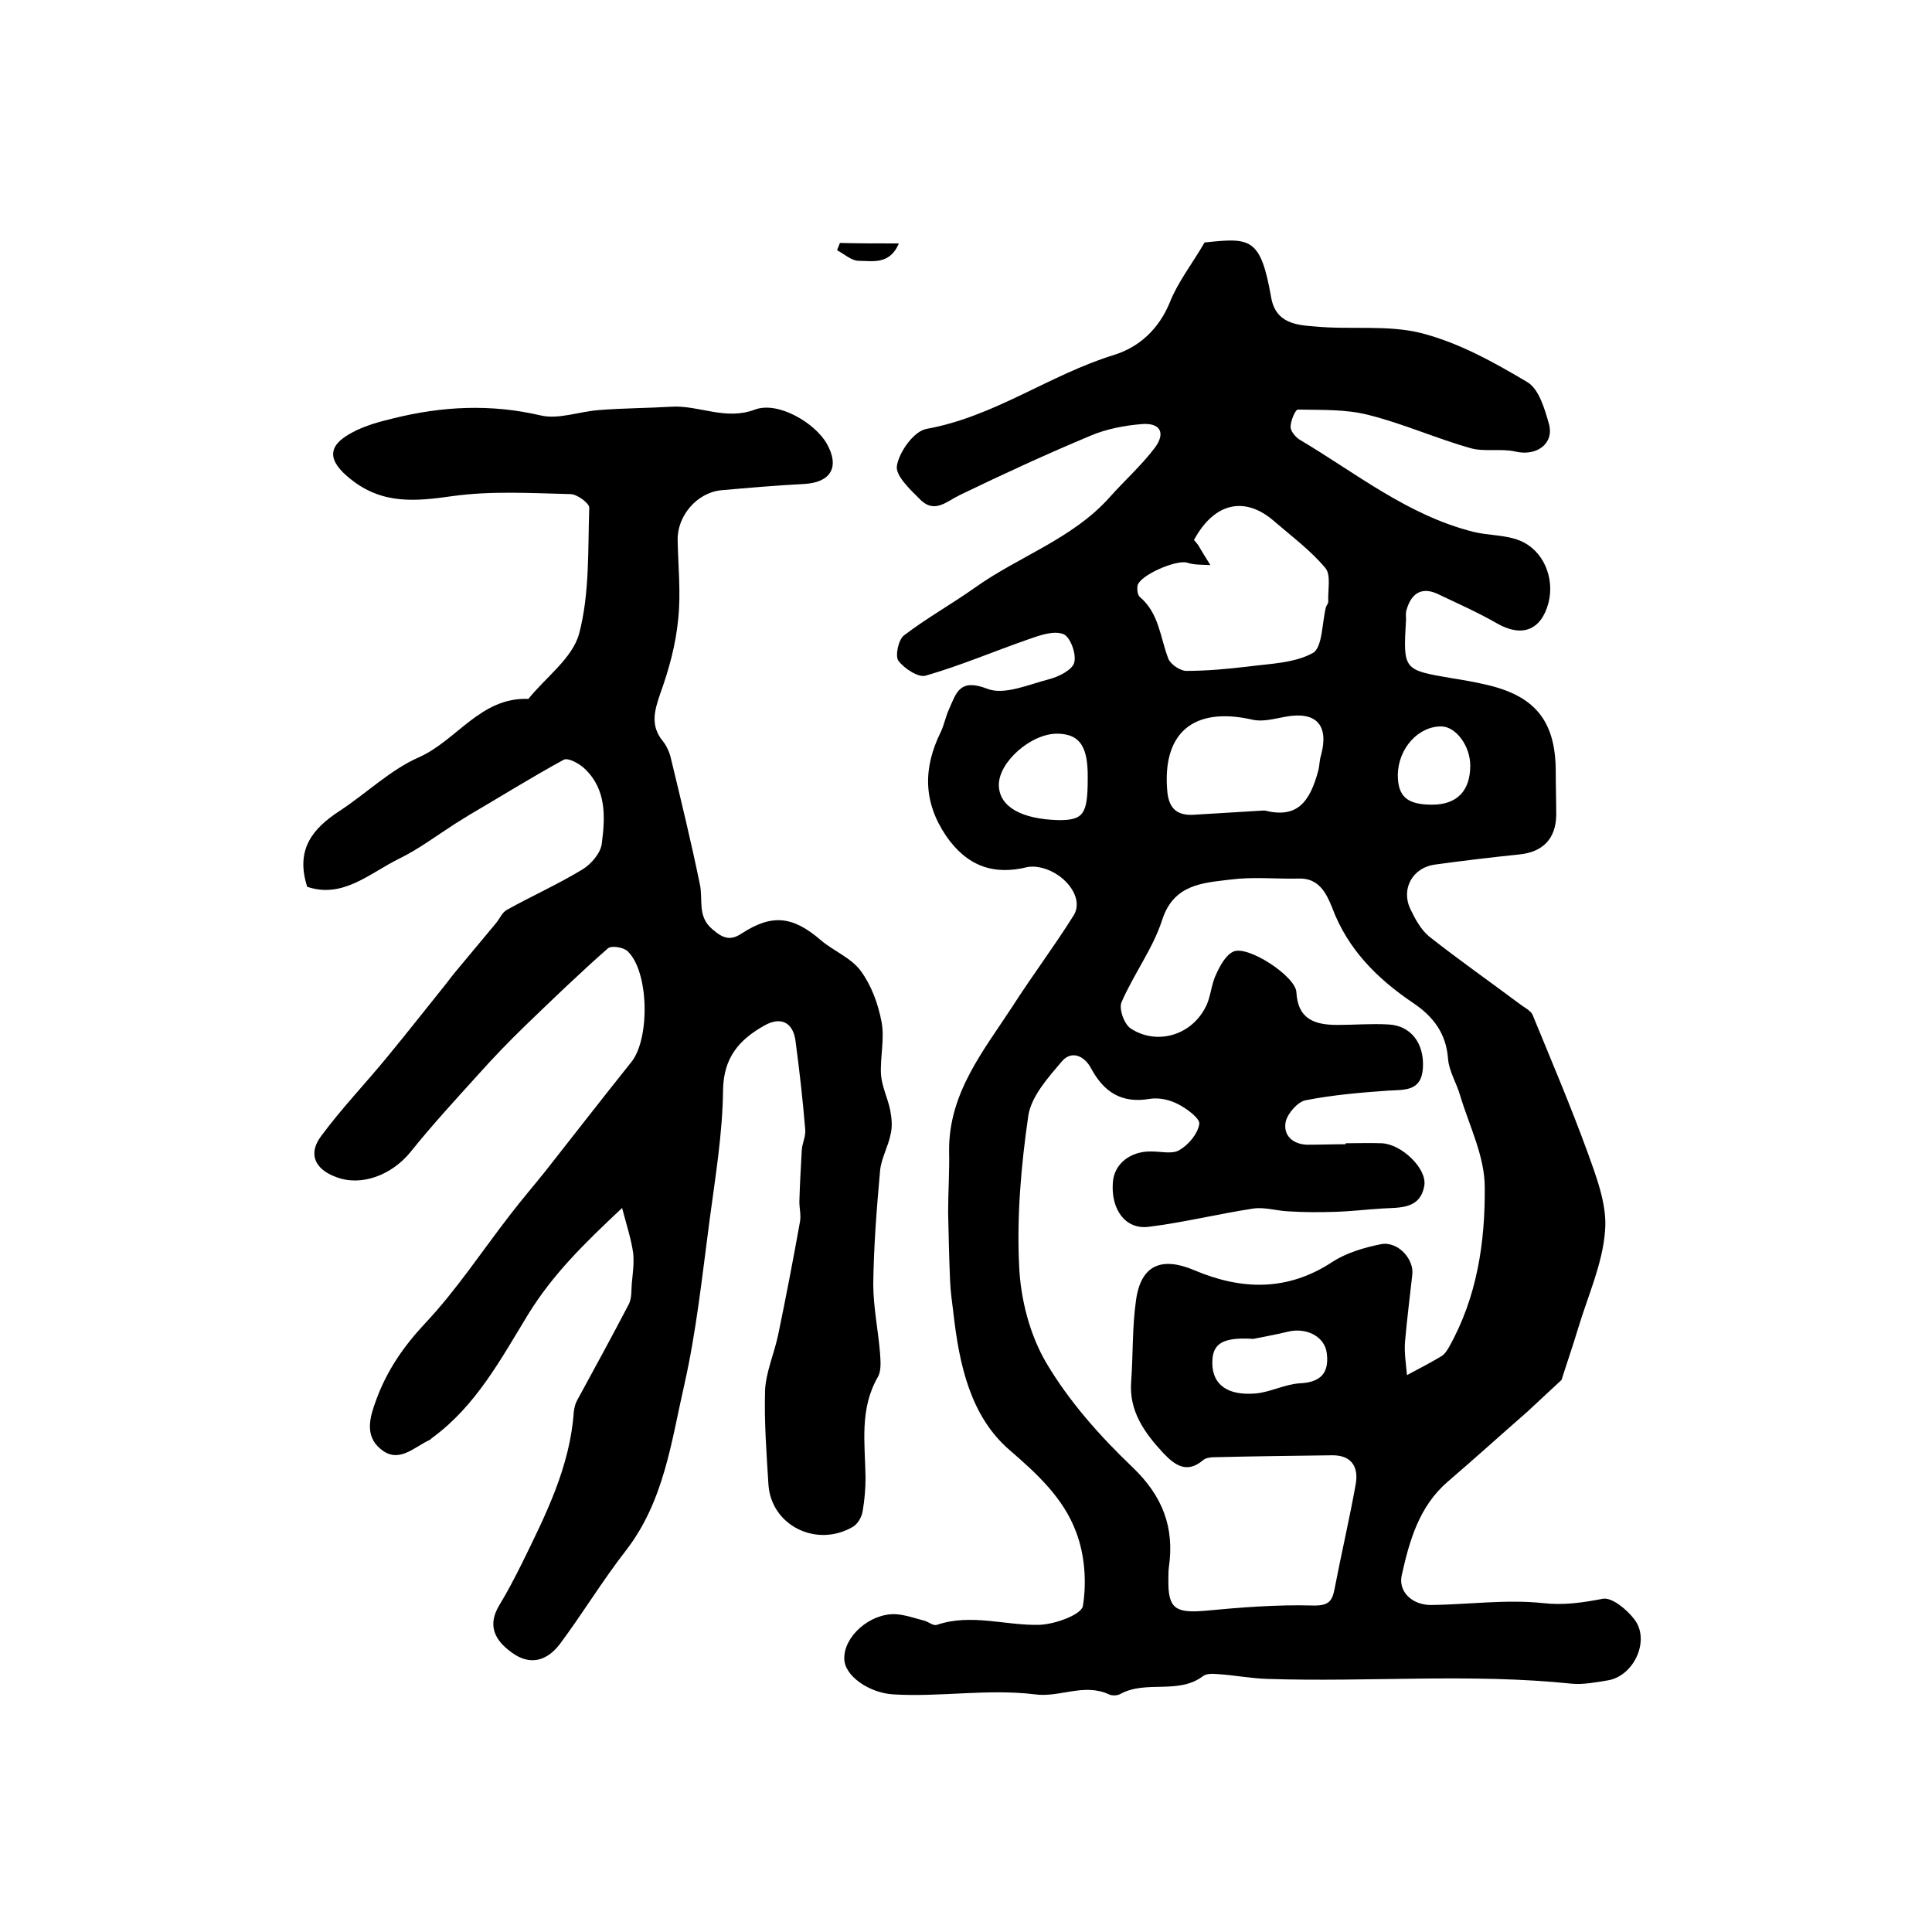
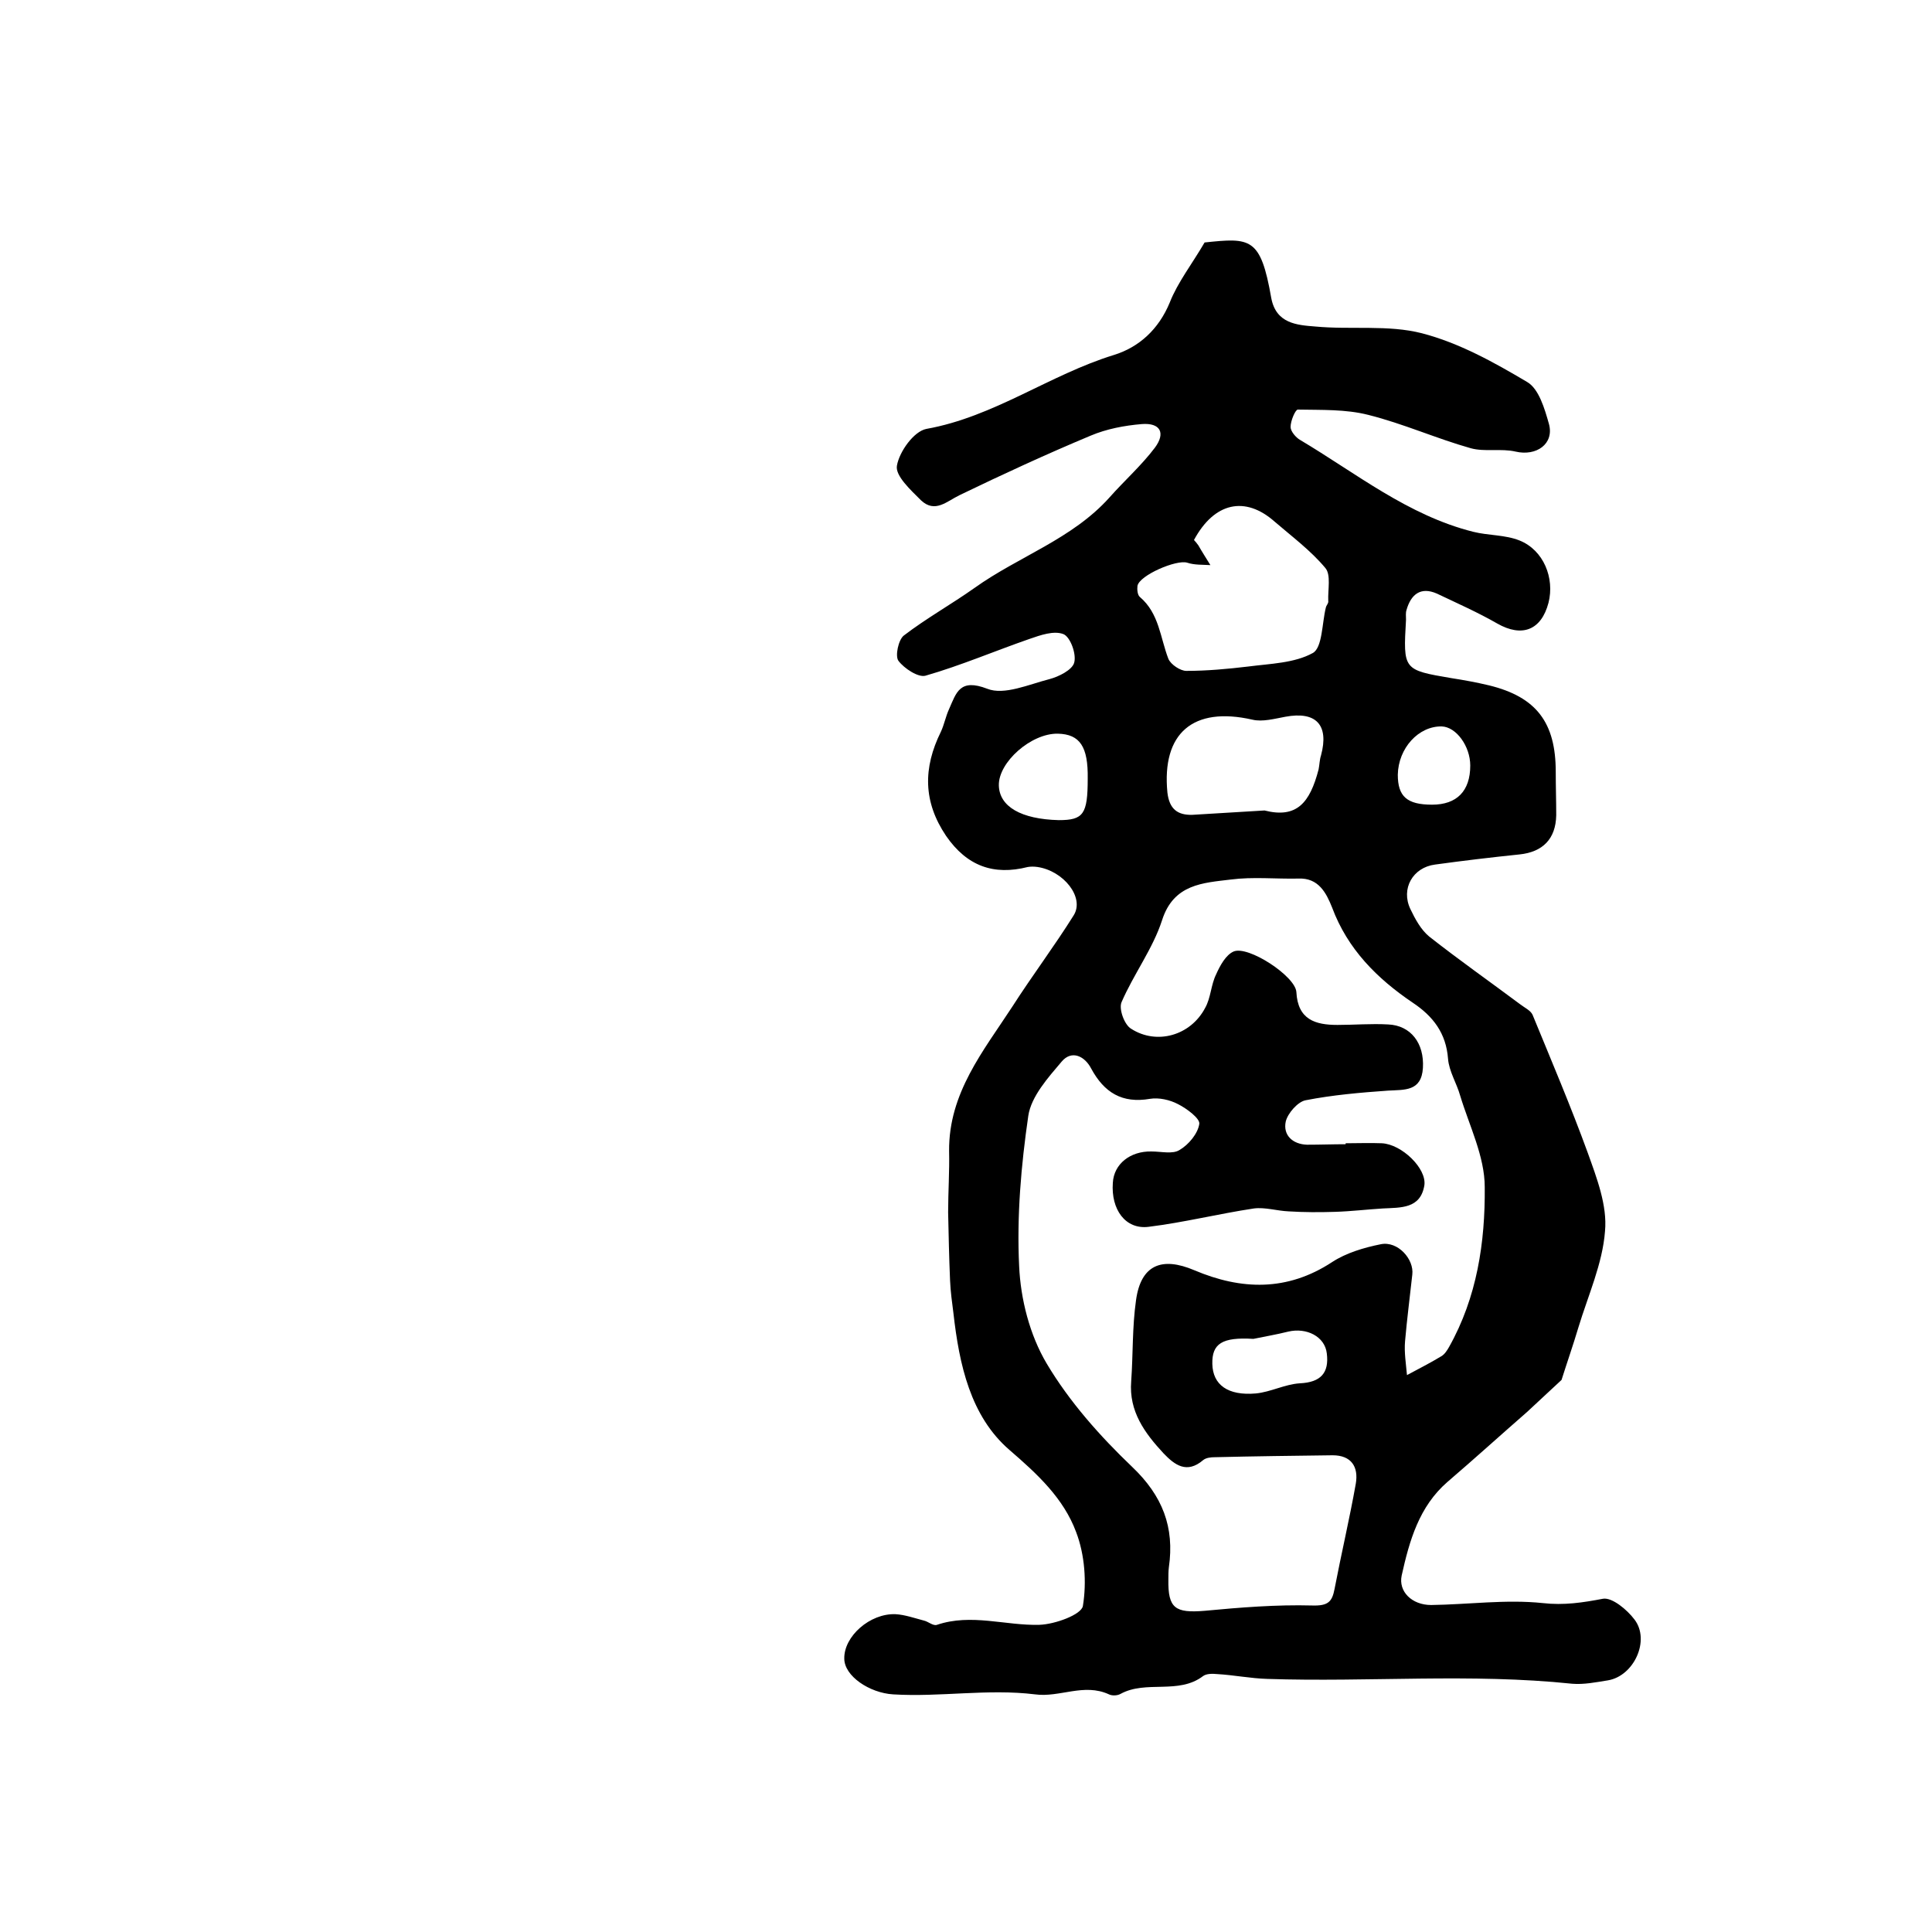
<svg xmlns="http://www.w3.org/2000/svg" version="1.1" id="图层_1" x="0px" y="0px" viewBox="0 0 400 400" style="enable-background:new 0 0 400 400;" xml:space="preserve">
  <style type="text/css">
	.st0{fill:#FFFFFF;}
</style>
  <g>
    <path d="M249.4,50.2c9.5-1,11.6-1.1,13.8,11.5c1,5.3,5.3,5.6,9.1,5.9c7.4,0.7,15.1-0.4,22.1,1.4c7.7,2,14.9,6,21.8,10.1   c2.4,1.4,3.6,5.5,4.5,8.7c1.1,4.1-2.6,6.7-6.9,5.7c-3-0.7-6.4,0.1-9.3-0.7c-7.1-2-14-5.1-21.2-6.9c-4.7-1.2-9.7-1-14.6-1.1   c-0.5,0-1.5,2.3-1.5,3.6c0,0.9,1.1,2.2,2,2.7c11.6,6.9,22.3,15.6,35.8,19c3.2,0.8,6.6,0.6,9.6,1.8c5,2,7.3,7.8,6,12.9   c-1.5,5.7-5.5,7.2-10.6,4.3c-4-2.3-8.3-4.2-12.5-6.2c-3.4-1.5-5.4,0.2-6.3,3.4c-0.2,0.6-0.1,1.3-0.1,2c-0.6,10.4-0.6,10.4,9.4,12.1   c2.6,0.4,5.3,0.9,7.8,1.5c9.8,2.4,13.8,7.7,13.8,17.9c0,3,0.1,6,0.1,9c-0.1,4.9-2.8,7.6-7.6,8.1c-5.8,0.6-11.7,1.3-17.5,2.1   c-4.6,0.6-7.1,5-5.1,9.2c1,2.1,2.2,4.3,3.9,5.7c6.1,4.8,12.5,9.3,18.8,14c0.9,0.7,2.2,1.3,2.6,2.2c3.9,9.5,7.9,18.9,11.4,28.5   c1.9,5.3,4.1,11,3.6,16.3c-0.5,6.7-3.5,13.3-5.5,19.9c-1.1,3.7-2.4,7.4-3.5,10.9c-2.3,2.1-4.7,4.4-7.1,6.6   c-5.5,4.8-10.9,9.7-16.5,14.5c-5.9,5.1-7.9,12.2-9.5,19.4c-0.7,3.3,2.1,6.1,6.1,6.1c7.7-0.1,15.5-1.2,23.1-0.4   c4.4,0.5,8.3-0.1,12.5-0.9c1.9-0.3,5,2.3,6.5,4.3c3.3,4.3-0.1,11.7-5.5,12.6c-2.5,0.4-5,0.9-7.4,0.7c-21-2.2-42.1-0.3-63.1-1   c-3.5-0.1-6.9-0.8-10.4-1c-1-0.1-2.2-0.1-2.9,0.4c-5.1,3.9-11.8,0.8-17.1,3.7c-0.7,0.4-1.8,0.4-2.4,0.1c-5.2-2.4-10.2,0.7-15.3,0   c-9.8-1.2-19.6,0.6-29.4,0c-4.9-0.3-10.1-3.8-10.1-7.4c-0.1-4.6,5.3-9.4,10.6-9.2c1.9,0.1,3.9,0.8,5.8,1.3c1,0.2,2,1.2,2.8,0.9   c7.1-2.4,14.2,0.2,21.2,0c3.2-0.1,8.7-2.1,9-3.9c0.8-4.9,0.4-10.6-1.4-15.3c-2.6-7-8-12-13.8-17c-8.1-7-10.4-17.7-11.6-28.3   c-0.3-2.3-0.6-4.5-0.7-6.8c-0.2-4.7-0.3-9.4-0.4-14.1c0-4.2,0.3-8.5,0.2-12.7c-0.1-12,7.1-20.7,13.1-29.9   c4.1-6.4,8.7-12.5,12.7-18.9c2.3-3.7-2.1-9.2-7.5-10c-0.7-0.1-1.4-0.1-2,0c-7.1,1.8-12.6-0.2-16.9-6.4c-4.8-7.1-4.8-14.1-1.1-21.6   c0.7-1.5,1-3.2,1.7-4.7c1.5-3.4,2.2-6.4,7.9-4.2c3.5,1.4,8.6-0.9,12.9-2c1.9-0.5,4.7-1.9,5.1-3.4c0.5-1.8-0.8-5.3-2.2-5.9   c-2-0.8-4.8,0.2-7.1,1c-7.2,2.5-14.2,5.5-21.5,7.6c-1.5,0.4-4.4-1.5-5.6-3.1c-0.7-1,0-4.3,1.1-5.2c4.7-3.6,9.9-6.5,14.7-9.9   c9.1-6.5,20.2-10.1,27.9-18.7c3.1-3.5,6.6-6.6,9.4-10.3c2.3-3.1,1.1-5.2-2.7-4.9c-3.6,0.3-7.3,1-10.6,2.4   c-9.1,3.8-18.2,8-27.1,12.3c-2.7,1.3-5.1,3.8-8,1.1c-2.1-2.1-5.4-5.1-5-7.2c0.5-2.9,3.5-7.1,6.1-7.6c14-2.5,25.5-11.2,38.8-15.3   c5.2-1.6,9.3-5.3,11.6-10.9C243.8,58.5,246.9,54.5,249.4,50.2z M278.6,236.9c0-0.1,0-0.1,0-0.2c2.5,0,5-0.1,7.5,0   c4.1,0.2,9.3,5.2,8.8,8.7c-0.8,4.9-4.9,4.6-8.6,4.8c-3.3,0.2-6.6,0.6-9.9,0.7c-3.2,0.1-6.4,0.1-9.6-0.1c-2.4-0.1-4.9-0.9-7.2-0.6   c-7.3,1.1-14.5,2.9-21.8,3.8c-4.8,0.6-7.8-3.6-7.4-9.1c0.2-3.9,3.6-6.6,8-6.5c2,0,4.4,0.6,5.8-0.3c1.9-1.1,3.8-3.4,4.1-5.4   c0.2-1.1-2.6-3.2-4.4-4.1c-1.7-0.9-4-1.4-5.8-1.1c-5.8,1-9.5-1.3-12.2-6.3c-1.3-2.5-4-3.9-6.1-1.4c-2.8,3.3-6.3,7.2-6.9,11.2   c-1.5,10.3-2.4,20.8-1.9,31.1c0.3,6.9,2.2,14.3,5.7,20.2c4.7,7.9,11,15,17.7,21.4c6.3,6,8.8,12.5,7.6,20.8   c-0.1,0.8-0.1,1.7-0.1,2.5c-0.1,6,1.4,7,7.5,6.5c7.4-0.7,14.9-1.3,22.3-1.1c3.3,0.1,4.1-0.8,4.6-3.4c1.4-7.3,3.1-14.5,4.4-21.8   c0.6-3.5-0.9-5.9-4.8-5.9c-8.1,0.1-16.3,0.2-24.4,0.4c-0.8,0-1.8,0.1-2.4,0.6c-3.4,2.9-5.9,1-8.2-1.4c-3.9-4.2-7.2-8.7-6.7-14.9   c0.4-5.6,0.2-11.2,1-16.8c1-7.3,5.3-9.1,12.1-6.2c9.7,4.1,19.2,4.4,28.5-1.7c2.9-1.9,6.6-3,10.1-3.7c3.5-0.7,6.9,3.1,6.5,6.3   c-0.5,4.6-1.1,9.2-1.5,13.8c-0.2,2.3,0.2,4.7,0.4,7c2.4-1.3,4.8-2.5,7.1-3.9c0.7-0.4,1.2-1.2,1.6-1.9c5.8-10.3,7.5-21.7,7.4-33.1   c0-6.4-3.2-12.7-5.1-19c-0.7-2.5-2.3-5-2.5-7.6c-0.4-5.3-3.1-8.8-7.3-11.6c-7.4-5-13.5-11.1-16.7-19.7c-1.2-3-2.8-6.2-7-6   c-4.7,0.1-9.4-0.4-14,0.2c-5.7,0.7-11.8,0.9-14.2,8.4c-1.9,5.9-5.9,11.2-8.4,17c-0.6,1.4,0.6,4.7,2,5.5c5.3,3.4,12.3,1.4,15.3-4.3   c1.2-2.1,1.2-4.8,2.3-7c0.8-1.8,2-4,3.6-4.7c3-1.3,12.8,5.1,13,8.4c0.3,5.7,3.9,6.8,8.5,6.8c3.5,0,7-0.3,10.5-0.1   c4.7,0.2,7.5,3.9,7.2,9c-0.3,4.9-3.8,4.5-7.2,4.7c-5.7,0.4-11.5,0.9-17.1,2c-1.6,0.3-3.7,2.7-4.1,4.4c-0.6,2.8,1.4,4.7,4.4,4.8   C273.3,237,276,236.9,278.6,236.9z M247.2,111.8c0.3,0.3,0.6,0.7,0.9,1.1c0.8,1.4,1.7,2.8,2.5,4.1c-1.6-0.1-3.3,0-4.8-0.5   c-2.2-0.7-9.9,2.6-10.3,4.8c-0.1,0.7,0,1.9,0.5,2.3c4,3.4,4.2,8.4,5.9,12.8c0.5,1.2,2.5,2.5,3.7,2.5c4.3,0,8.6-0.4,12.8-0.9   c4.6-0.6,9.6-0.7,13.4-2.8c2-1.1,1.9-6.2,2.7-9.4c0.1-0.5,0.6-0.9,0.5-1.4c-0.1-2.3,0.6-5.4-0.6-6.8c-3-3.6-6.9-6.5-10.5-9.6   C257.8,102.6,251.4,104,247.2,111.8z M261.8,167.8c6.7,1.7,9.4-1.6,11.2-8.5c0.2-1,0.2-2,0.5-2.9c1.7-6.3-1-9.2-7.4-8   c-2.2,0.4-4.7,1.1-6.8,0.6c-12.3-2.8-18.8,2.8-17.6,15.1c0.4,3.4,2.1,4.7,5.2,4.6C251.9,168.4,256.8,168.1,261.8,167.8z    M225.2,161.2c0.1-6.6-1.6-9.2-6.2-9.3c-5.5-0.1-12.3,5.9-12.2,10.7c0.1,4.4,4.6,7,12.4,7.2C224.3,169.8,225.2,168.6,225.2,161.2z    M259.5,277.2c-6.5-0.4-8.6,1-8.5,5.2c0.1,4.3,3.2,6.6,9,6.1c3.1-0.3,6-1.9,9.1-2.1c4.4-0.2,6.1-2.2,5.6-6.2   c-0.4-3.5-4.2-5.4-8-4.5C264.3,276.3,261.9,276.7,259.5,277.2z M296.5,166.6c5.1,0,7.9-2.8,7.9-8.1c0-4-2.9-8-5.9-8.1   c-4.8-0.1-9,4.5-9.1,10C289.4,164.9,291.3,166.6,296.5,166.6z" />
-     <path d="M63.6,183.6c-2.5-7.8,1.2-12.1,6.7-15.7c5.5-3.6,10.5-8.5,16.4-11.1c7.9-3.5,12.8-12.5,22.7-12.1   c3.6-4.5,9.1-8.4,10.5-13.5c2.2-8.3,1.8-17.4,2.1-26.1c0-0.9-2.5-2.8-3.9-2.8c-8.1-0.2-16.3-0.7-24.3,0.4   c-7.7,1.1-14.6,1.8-21.2-3.5c-4.8-3.8-5-6.9,0.4-9.7c2.6-1.4,5.6-2.2,8.5-2.9c10.1-2.5,20.1-3,30.4-0.6c3.7,0.9,8-0.8,12.1-1.1   c5-0.4,10.1-0.4,15.1-0.7c5.7-0.3,11.1,2.9,17.2,0.6c4.8-1.8,12.5,2.8,14.9,7.1c2.7,4.8,0.8,8-4.7,8.3c-5.8,0.3-11.5,0.8-17.2,1.3   c-5,0.5-9.1,5.3-9,10.3c0.1,5.5,0.7,11,0.1,16.5c-0.5,5.2-1.9,10.3-3.7,15.3c-1.2,3.5-2.1,6.6,0.5,9.8c0.8,1,1.4,2.3,1.7,3.6   c2.1,8.7,4.2,17.3,6,26.1c0.7,3.2-0.6,6.6,2.6,9.3c2.2,1.9,3.7,2.4,6,0.9c6.3-4.1,10.6-3.7,16.5,1.4c2.6,2.2,6.2,3.6,8.2,6.3   c2.2,3,3.6,6.8,4.3,10.5c0.7,3.5-0.3,7.3-0.1,11c0.2,2.5,1.4,4.9,1.9,7.3c0.3,1.6,0.5,3.4,0.1,5c-0.5,2.6-2,5.1-2.2,7.7   c-0.7,7.8-1.3,15.5-1.4,23.3c0,4.8,1,9.5,1.4,14.3c0.1,1.6,0.3,3.6-0.4,4.9c-3.9,6.7-2.7,13.8-2.6,20.9c0,2.3-0.2,4.7-0.6,7   c-0.2,1.2-1,2.6-2,3.2c-7.5,4.4-16.9-0.2-17.5-8.7c-0.4-6.5-0.9-13.1-0.7-19.6c0.2-3.8,1.9-7.6,2.7-11.4c1.6-7.7,3.1-15.5,4.5-23.3   c0.3-1.4-0.1-2.9-0.1-4.3c0.1-3.6,0.3-7.1,0.5-10.7c0.1-1.5,0.9-2.9,0.7-4.4c-0.5-6.1-1.2-12.2-2-18.2c-0.5-3.8-3-5.1-6.4-3.2   c-5.2,2.9-8.5,6.6-8.6,13.4c-0.1,9-1.6,18-2.8,27c-1.5,11.3-2.7,22.8-5.2,33.9c-2.7,11.8-4.2,24.2-12.1,34.4   c-4.9,6.3-9,13.1-13.7,19.4c-2.6,3.4-6.1,4.6-10,1.7c-3.6-2.6-5-5.7-2.5-9.8c1.7-2.8,3.2-5.7,4.7-8.7c4.9-10,9.9-19.9,10.7-31.3   c0.1-0.8,0.3-1.7,0.7-2.4c3.6-6.6,7.2-13.2,10.7-19.9c0.6-1.2,0.5-2.8,0.6-4.2c0.2-2.1,0.5-4.2,0.3-6.3c-0.4-2.9-1.3-5.6-2.3-9.4   c-8,7.5-14.4,13.8-19.5,22.1c-5.5,9-10.7,18.8-19.7,25.4c-0.3,0.2-0.5,0.5-0.8,0.6c-3.2,1.5-6.3,4.9-10,1.8   c-3.4-2.8-2.2-6.7-0.9-10.2c2.2-6,5.6-11,10.1-15.8c6.5-6.9,11.8-15,17.7-22.6c2.3-3,4.8-5.9,7.2-8.9c5.9-7.5,11.8-15.1,17.8-22.6   c3.9-4.8,3.7-18.8-0.8-23c-0.9-0.8-3.4-1.2-4.1-0.5c-5.8,5.1-11.4,10.5-17,15.9c-3.4,3.3-6.7,6.7-9.9,10.3   c-4.7,5.2-9.5,10.4-13.9,15.9c-3.9,4.8-10.2,7.2-15.4,5.2c-4.4-1.6-5.9-4.8-3.1-8.5c4.2-5.7,9.2-10.9,13.7-16.4   c4.2-5.1,8.2-10.2,12.3-15.3c0.6-0.8,1.2-1.6,1.8-2.3c2.8-3.4,5.7-6.8,8.5-10.2c0.7-0.9,1.2-2.1,2.1-2.6c5.2-2.9,10.6-5.3,15.7-8.4   c1.8-1.1,3.8-3.4,4-5.4c0.7-5.4,1-11.1-3.5-15.4c-1.1-1.1-3.5-2.4-4.4-1.9c-6.6,3.6-13,7.6-19.5,11.4c-1,0.6-1.9,1.2-2.9,1.8   c-3.9,2.5-7.6,5.3-11.7,7.3C76.5,180.8,71,186.1,63.6,183.6z" />
-     <path d="M186.1,50.4c-1.9,4.5-5.5,3.6-8.3,3.6c-1.5,0-3-1.4-4.5-2.2c0.2-0.5,0.4-1,0.6-1.5C177.8,50.4,181.6,50.4,186.1,50.4z" />
  </g>
</svg>